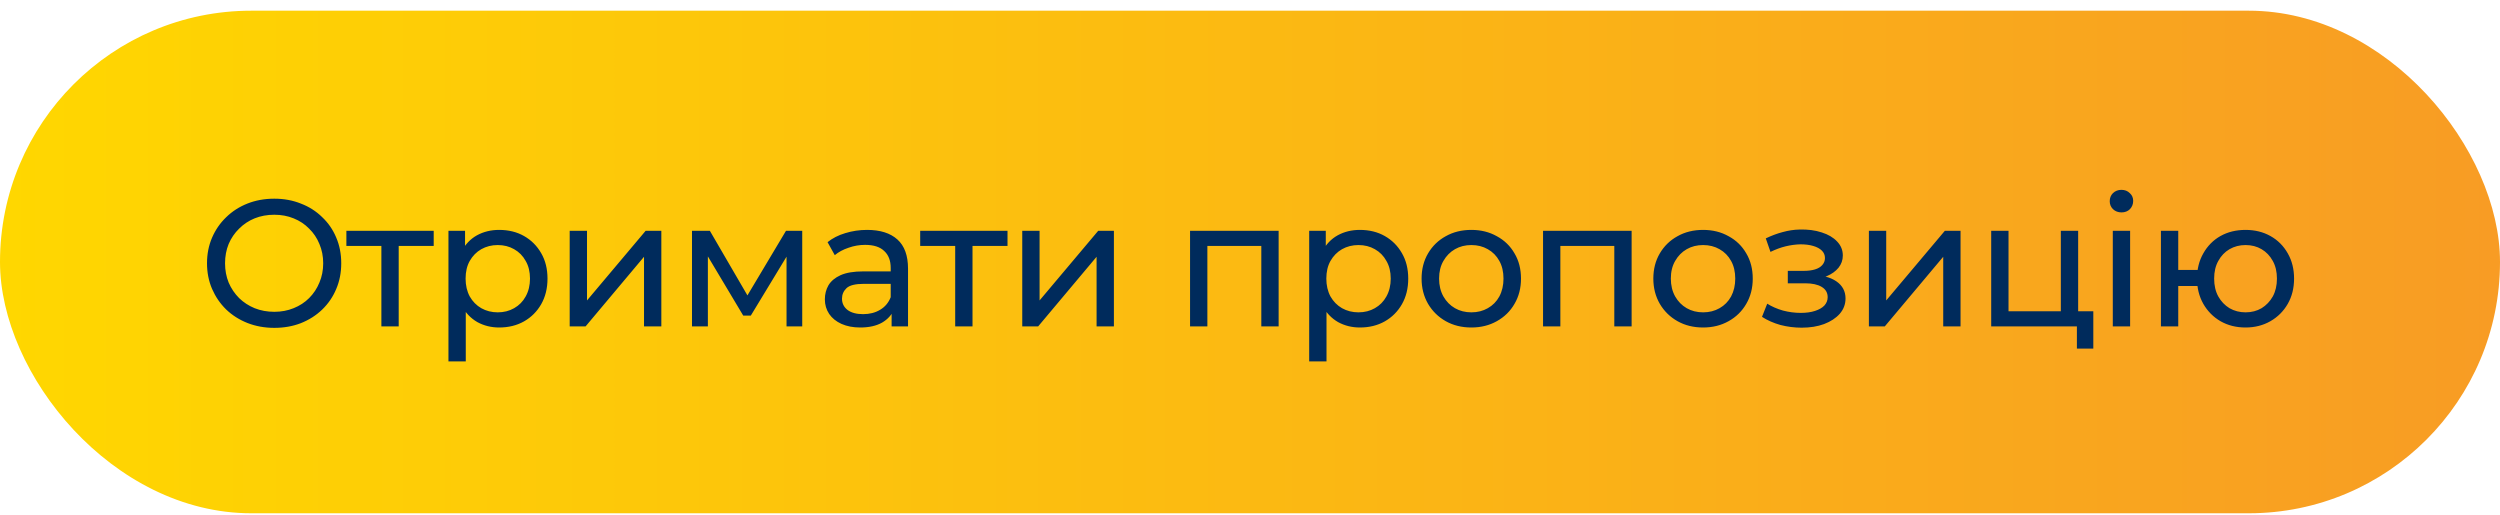
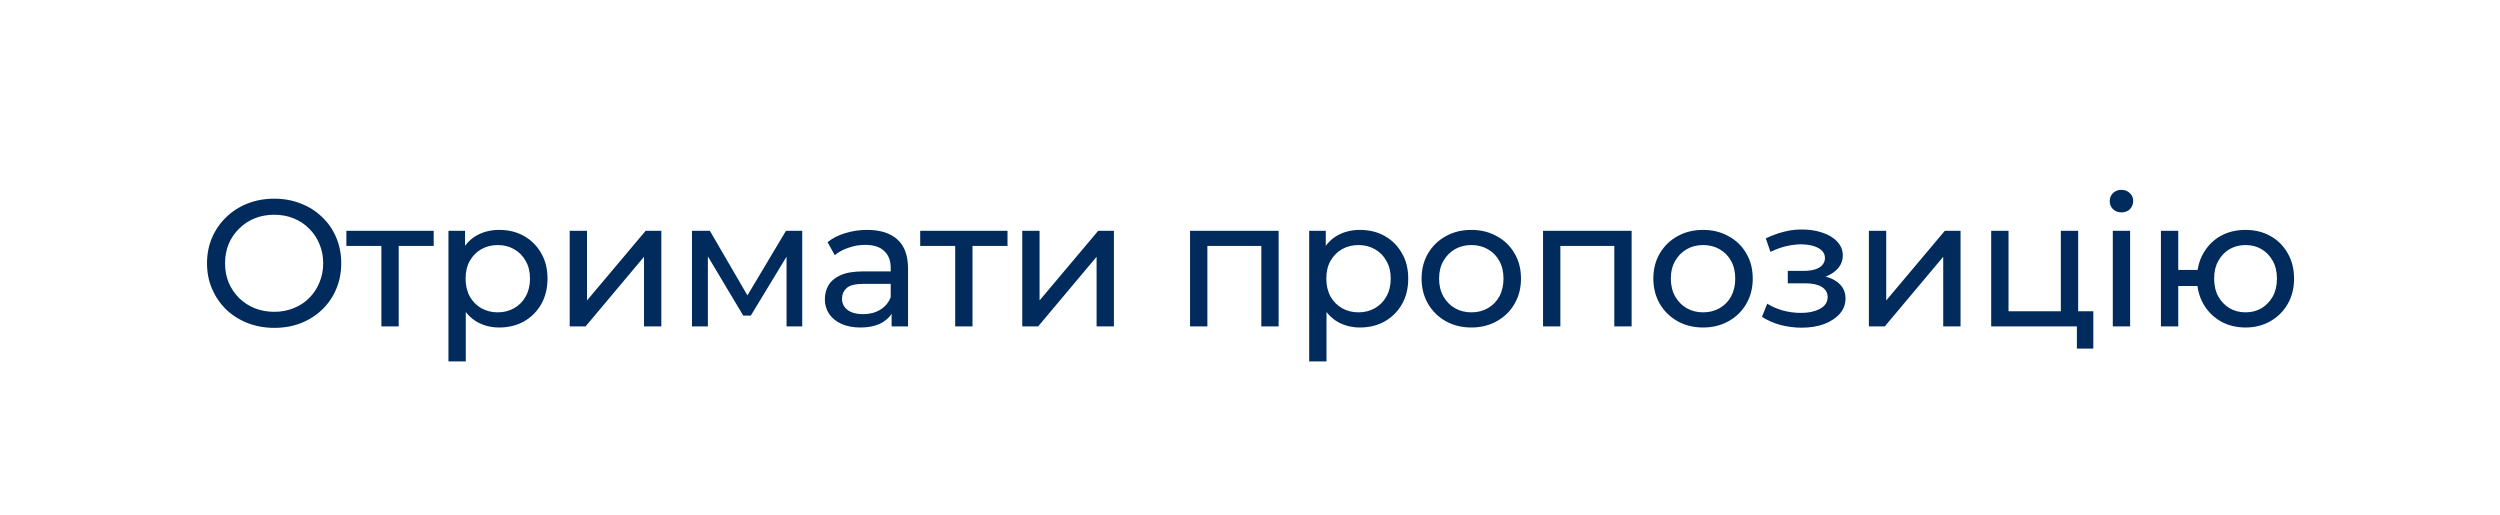
<svg xmlns="http://www.w3.org/2000/svg" width="194" height="40" viewBox="0 0 194 40" fill="none">
-   <rect y="0.83" width="194" height="39" rx="19.5" fill="url(#paint0_linear_84_44)" />
-   <path d="M21.286 25.442C20.54 25.442 19.844 25.316 19.2 25.064C18.566 24.812 18.015 24.462 17.548 24.014C17.082 23.556 16.718 23.024 16.456 22.418C16.195 21.811 16.064 21.148 16.064 20.43C16.064 19.711 16.195 19.048 16.456 18.442C16.718 17.835 17.082 17.308 17.548 16.86C18.015 16.402 18.566 16.048 19.2 15.796C19.835 15.544 20.53 15.418 21.286 15.418C22.033 15.418 22.719 15.544 23.344 15.796C23.979 16.038 24.53 16.388 24.996 16.846C25.472 17.294 25.836 17.821 26.088 18.428C26.35 19.034 26.48 19.702 26.48 20.43C26.48 21.158 26.35 21.825 26.088 22.432C25.836 23.038 25.472 23.57 24.996 24.028C24.53 24.476 23.979 24.826 23.344 25.078C22.719 25.32 22.033 25.442 21.286 25.442ZM21.286 24.196C21.828 24.196 22.327 24.102 22.784 23.916C23.251 23.729 23.652 23.468 23.988 23.132C24.334 22.786 24.6 22.385 24.786 21.928C24.982 21.47 25.08 20.971 25.08 20.43C25.08 19.888 24.982 19.389 24.786 18.932C24.6 18.474 24.334 18.078 23.988 17.742C23.652 17.396 23.251 17.13 22.784 16.944C22.327 16.757 21.828 16.664 21.286 16.664C20.736 16.664 20.227 16.757 19.76 16.944C19.303 17.13 18.902 17.396 18.556 17.742C18.211 18.078 17.94 18.474 17.744 18.932C17.558 19.389 17.464 19.888 17.464 20.43C17.464 20.971 17.558 21.47 17.744 21.928C17.94 22.385 18.211 22.786 18.556 23.132C18.902 23.468 19.303 23.729 19.76 23.916C20.227 24.102 20.736 24.196 21.286 24.196ZM29.595 25.33V18.736L29.931 19.086H26.879V17.91H33.655V19.086H30.617L30.939 18.736V25.33H29.595ZM38.734 25.414C38.118 25.414 37.553 25.274 37.04 24.994C36.536 24.704 36.13 24.28 35.822 23.72C35.523 23.16 35.374 22.46 35.374 21.62C35.374 20.78 35.518 20.08 35.808 19.52C36.106 18.96 36.508 18.54 37.012 18.26C37.525 17.98 38.099 17.84 38.734 17.84C39.462 17.84 40.106 17.998 40.666 18.316C41.226 18.633 41.669 19.076 41.996 19.646C42.322 20.206 42.486 20.864 42.486 21.62C42.486 22.376 42.322 23.038 41.996 23.608C41.669 24.177 41.226 24.62 40.666 24.938C40.106 25.255 39.462 25.414 38.734 25.414ZM34.8 28.046V17.91H36.088V19.912L36.004 21.634L36.144 23.356V28.046H34.8ZM38.622 24.238C39.098 24.238 39.522 24.13 39.896 23.916C40.278 23.701 40.577 23.398 40.792 23.006C41.016 22.604 41.128 22.142 41.128 21.62C41.128 21.088 41.016 20.63 40.792 20.248C40.577 19.856 40.278 19.552 39.896 19.338C39.522 19.123 39.098 19.016 38.622 19.016C38.155 19.016 37.73 19.123 37.348 19.338C36.974 19.552 36.676 19.856 36.452 20.248C36.237 20.63 36.13 21.088 36.13 21.62C36.13 22.142 36.237 22.604 36.452 23.006C36.676 23.398 36.974 23.701 37.348 23.916C37.73 24.13 38.155 24.238 38.622 24.238ZM44.208 25.33V17.91H45.552V23.314L50.102 17.91H51.32V25.33H49.976V19.926L45.44 25.33H44.208ZM53.699 25.33V17.91H55.085L58.277 23.398H57.717L60.993 17.91H62.253V25.33H61.035V19.422L61.259 19.548L58.263 24.49H57.675L54.665 19.45L54.931 19.394V25.33H53.699ZM69.189 25.33V23.762L69.119 23.468V20.794C69.119 20.224 68.951 19.786 68.615 19.478C68.288 19.16 67.794 19.002 67.131 19.002C66.692 19.002 66.263 19.076 65.843 19.226C65.423 19.366 65.068 19.557 64.779 19.8L64.219 18.792C64.602 18.484 65.059 18.25 65.591 18.092C66.132 17.924 66.697 17.84 67.285 17.84C68.302 17.84 69.086 18.087 69.637 18.582C70.188 19.076 70.463 19.832 70.463 20.85V25.33H69.189ZM66.753 25.414C66.202 25.414 65.717 25.32 65.297 25.134C64.886 24.947 64.569 24.69 64.345 24.364C64.121 24.028 64.009 23.65 64.009 23.23C64.009 22.828 64.102 22.464 64.289 22.138C64.485 21.811 64.798 21.55 65.227 21.354C65.666 21.158 66.254 21.06 66.991 21.06H69.343V22.026H67.047C66.375 22.026 65.922 22.138 65.689 22.362C65.456 22.586 65.339 22.856 65.339 23.174C65.339 23.538 65.484 23.832 65.773 24.056C66.062 24.27 66.464 24.378 66.977 24.378C67.481 24.378 67.92 24.266 68.293 24.042C68.676 23.818 68.951 23.491 69.119 23.062L69.385 23.986C69.208 24.424 68.895 24.774 68.447 25.036C67.999 25.288 67.434 25.414 66.753 25.414ZM74.123 25.33V18.736L74.459 19.086H71.407V17.91H78.183V19.086H75.145L75.467 18.736V25.33H74.123ZM79.327 25.33V17.91H80.671V23.314L85.221 17.91H86.439V25.33H85.095V19.926L80.559 25.33H79.327ZM92.348 25.33V17.91H99.222V25.33H97.878V18.75L98.2 19.086H93.37L93.692 18.75V25.33H92.348ZM105.527 25.414C104.911 25.414 104.346 25.274 103.833 24.994C103.329 24.704 102.923 24.28 102.615 23.72C102.316 23.16 102.167 22.46 102.167 21.62C102.167 20.78 102.311 20.08 102.601 19.52C102.899 18.96 103.301 18.54 103.805 18.26C104.318 17.98 104.892 17.84 105.527 17.84C106.255 17.84 106.899 17.998 107.459 18.316C108.019 18.633 108.462 19.076 108.789 19.646C109.115 20.206 109.279 20.864 109.279 21.62C109.279 22.376 109.115 23.038 108.789 23.608C108.462 24.177 108.019 24.62 107.459 24.938C106.899 25.255 106.255 25.414 105.527 25.414ZM101.593 28.046V17.91H102.881V19.912L102.797 21.634L102.937 23.356V28.046H101.593ZM105.415 24.238C105.891 24.238 106.315 24.13 106.689 23.916C107.071 23.701 107.37 23.398 107.585 23.006C107.809 22.604 107.921 22.142 107.921 21.62C107.921 21.088 107.809 20.63 107.585 20.248C107.37 19.856 107.071 19.552 106.689 19.338C106.315 19.123 105.891 19.016 105.415 19.016C104.948 19.016 104.523 19.123 104.141 19.338C103.767 19.552 103.469 19.856 103.245 20.248C103.03 20.63 102.923 21.088 102.923 21.62C102.923 22.142 103.03 22.604 103.245 23.006C103.469 23.398 103.767 23.701 104.141 23.916C104.523 24.13 104.948 24.238 105.415 24.238ZM114.179 25.414C113.433 25.414 112.77 25.25 112.191 24.924C111.613 24.597 111.155 24.149 110.819 23.58C110.483 23.001 110.315 22.348 110.315 21.62C110.315 20.882 110.483 20.229 110.819 19.66C111.155 19.09 111.613 18.647 112.191 18.33C112.77 18.003 113.433 17.84 114.179 17.84C114.917 17.84 115.575 18.003 116.153 18.33C116.741 18.647 117.199 19.09 117.525 19.66C117.861 20.22 118.029 20.873 118.029 21.62C118.029 22.357 117.861 23.01 117.525 23.58C117.199 24.149 116.741 24.597 116.153 24.924C115.575 25.25 114.917 25.414 114.179 25.414ZM114.179 24.238C114.655 24.238 115.08 24.13 115.453 23.916C115.836 23.701 116.135 23.398 116.349 23.006C116.564 22.604 116.671 22.142 116.671 21.62C116.671 21.088 116.564 20.63 116.349 20.248C116.135 19.856 115.836 19.552 115.453 19.338C115.08 19.123 114.655 19.016 114.179 19.016C113.703 19.016 113.279 19.123 112.905 19.338C112.532 19.552 112.233 19.856 112.009 20.248C111.785 20.63 111.673 21.088 111.673 21.62C111.673 22.142 111.785 22.604 112.009 23.006C112.233 23.398 112.532 23.701 112.905 23.916C113.279 24.13 113.703 24.238 114.179 24.238ZM119.74 25.33V17.91H126.614V25.33H125.27V18.75L125.592 19.086H120.762L121.084 18.75V25.33H119.74ZM132.163 25.414C131.416 25.414 130.753 25.25 130.175 24.924C129.596 24.597 129.139 24.149 128.803 23.58C128.467 23.001 128.299 22.348 128.299 21.62C128.299 20.882 128.467 20.229 128.803 19.66C129.139 19.09 129.596 18.647 130.175 18.33C130.753 18.003 131.416 17.84 132.163 17.84C132.9 17.84 133.558 18.003 134.137 18.33C134.725 18.647 135.182 19.09 135.509 19.66C135.845 20.22 136.013 20.873 136.013 21.62C136.013 22.357 135.845 23.01 135.509 23.58C135.182 24.149 134.725 24.597 134.137 24.924C133.558 25.25 132.9 25.414 132.163 25.414ZM132.163 24.238C132.639 24.238 133.063 24.13 133.437 23.916C133.819 23.701 134.118 23.398 134.333 23.006C134.547 22.604 134.655 22.142 134.655 21.62C134.655 21.088 134.547 20.63 134.333 20.248C134.118 19.856 133.819 19.552 133.437 19.338C133.063 19.123 132.639 19.016 132.163 19.016C131.687 19.016 131.262 19.123 130.889 19.338C130.515 19.552 130.217 19.856 129.993 20.248C129.769 20.63 129.657 21.088 129.657 21.62C129.657 22.142 129.769 22.604 129.993 23.006C130.217 23.398 130.515 23.701 130.889 23.916C131.262 24.13 131.687 24.238 132.163 24.238ZM139.811 25.428C139.251 25.428 138.701 25.358 138.159 25.218C137.627 25.068 137.151 24.858 136.731 24.588L137.137 23.566C137.492 23.79 137.898 23.967 138.355 24.098C138.813 24.219 139.275 24.28 139.741 24.28C140.171 24.28 140.539 24.228 140.847 24.126C141.165 24.023 141.407 23.883 141.575 23.706C141.743 23.519 141.827 23.304 141.827 23.062C141.827 22.716 141.673 22.45 141.365 22.264C141.057 22.077 140.628 21.984 140.077 21.984H138.733V21.018H139.993C140.32 21.018 140.605 20.98 140.847 20.906C141.09 20.831 141.277 20.719 141.407 20.57C141.547 20.411 141.617 20.229 141.617 20.024C141.617 19.8 141.538 19.608 141.379 19.45C141.221 19.291 140.997 19.17 140.707 19.086C140.427 19.002 140.096 18.96 139.713 18.96C139.34 18.969 138.957 19.02 138.565 19.114C138.183 19.207 137.791 19.352 137.389 19.548L137.025 18.498C137.473 18.283 137.912 18.12 138.341 18.008C138.78 17.886 139.214 17.821 139.643 17.812C140.287 17.793 140.861 17.868 141.365 18.036C141.869 18.194 142.266 18.428 142.555 18.736C142.854 19.044 143.003 19.408 143.003 19.828C143.003 20.182 142.891 20.5 142.667 20.78C142.443 21.05 142.145 21.265 141.771 21.424C141.398 21.582 140.969 21.662 140.483 21.662L140.539 21.34C141.37 21.34 142.023 21.503 142.499 21.83C142.975 22.156 143.213 22.6 143.213 23.16C143.213 23.608 143.064 24.004 142.765 24.35C142.467 24.686 142.061 24.952 141.547 25.148C141.043 25.334 140.465 25.428 139.811 25.428ZM145.026 25.33V17.91H146.37V23.314L150.92 17.91H152.138V25.33H150.794V19.926L146.258 25.33H145.026ZM154.517 25.33V17.91H155.861V24.154H159.921V17.91H161.265V25.33H154.517ZM161.167 27.052V25.26L161.503 25.33H159.921V24.154H162.441V27.052H161.167ZM163.953 25.33V17.91H165.297V25.33H163.953ZM164.625 16.482C164.364 16.482 164.145 16.398 163.967 16.23C163.799 16.062 163.715 15.856 163.715 15.614C163.715 15.362 163.799 15.152 163.967 14.984C164.145 14.816 164.364 14.732 164.625 14.732C164.887 14.732 165.101 14.816 165.269 14.984C165.447 15.142 165.535 15.343 165.535 15.586C165.535 15.838 165.451 16.052 165.283 16.23C165.115 16.398 164.896 16.482 164.625 16.482ZM167.688 25.33V17.91H169.032V20.948H171.272V22.194H169.032V25.33H167.688ZM174.254 25.414C173.526 25.414 172.877 25.25 172.308 24.924C171.748 24.597 171.305 24.149 170.978 23.58C170.651 23.001 170.488 22.348 170.488 21.62C170.488 20.882 170.651 20.229 170.978 19.66C171.305 19.081 171.748 18.633 172.308 18.316C172.877 17.998 173.526 17.84 174.254 17.84C174.973 17.84 175.617 17.998 176.186 18.316C176.755 18.633 177.203 19.081 177.53 19.66C177.857 20.229 178.02 20.882 178.02 21.62C178.02 22.357 177.857 23.01 177.53 23.58C177.203 24.149 176.755 24.597 176.186 24.924C175.617 25.25 174.973 25.414 174.254 25.414ZM174.254 24.238C174.721 24.238 175.136 24.13 175.5 23.916C175.864 23.692 176.153 23.388 176.368 23.006C176.583 22.614 176.69 22.152 176.69 21.62C176.69 21.088 176.583 20.63 176.368 20.248C176.153 19.856 175.864 19.552 175.5 19.338C175.136 19.123 174.721 19.016 174.254 19.016C173.797 19.016 173.381 19.123 173.008 19.338C172.644 19.552 172.355 19.856 172.14 20.248C171.925 20.63 171.818 21.088 171.818 21.62C171.818 22.152 171.925 22.614 172.14 23.006C172.355 23.388 172.644 23.692 173.008 23.916C173.381 24.13 173.797 24.238 174.254 24.238Z" fill="#002B5C" />
+   <path d="M21.286 25.442C20.54 25.442 19.844 25.316 19.2 25.064C18.566 24.812 18.015 24.462 17.548 24.014C17.082 23.556 16.718 23.024 16.456 22.418C16.195 21.811 16.064 21.148 16.064 20.43C16.064 19.711 16.195 19.048 16.456 18.442C16.718 17.835 17.082 17.308 17.548 16.86C18.015 16.402 18.566 16.048 19.2 15.796C19.835 15.544 20.53 15.418 21.286 15.418C22.033 15.418 22.719 15.544 23.344 15.796C23.979 16.038 24.53 16.388 24.996 16.846C25.472 17.294 25.836 17.821 26.088 18.428C26.35 19.034 26.48 19.702 26.48 20.43C26.48 21.158 26.35 21.825 26.088 22.432C25.836 23.038 25.472 23.57 24.996 24.028C24.53 24.476 23.979 24.826 23.344 25.078C22.719 25.32 22.033 25.442 21.286 25.442ZM21.286 24.196C21.828 24.196 22.327 24.102 22.784 23.916C23.251 23.729 23.652 23.468 23.988 23.132C24.334 22.786 24.6 22.385 24.786 21.928C24.982 21.47 25.08 20.971 25.08 20.43C25.08 19.888 24.982 19.389 24.786 18.932C24.6 18.474 24.334 18.078 23.988 17.742C23.652 17.396 23.251 17.13 22.784 16.944C22.327 16.757 21.828 16.664 21.286 16.664C20.736 16.664 20.227 16.757 19.76 16.944C19.303 17.13 18.902 17.396 18.556 17.742C18.211 18.078 17.94 18.474 17.744 18.932C17.558 19.389 17.464 19.888 17.464 20.43C17.464 20.971 17.558 21.47 17.744 21.928C17.94 22.385 18.211 22.786 18.556 23.132C18.902 23.468 19.303 23.729 19.76 23.916C20.227 24.102 20.736 24.196 21.286 24.196ZM29.595 25.33V18.736L29.931 19.086H26.879V17.91H33.655V19.086H30.617L30.939 18.736V25.33H29.595ZM38.734 25.414C38.118 25.414 37.553 25.274 37.04 24.994C36.536 24.704 36.13 24.28 35.822 23.72C35.523 23.16 35.374 22.46 35.374 21.62C35.374 20.78 35.518 20.08 35.808 19.52C36.106 18.96 36.508 18.54 37.012 18.26C37.525 17.98 38.099 17.84 38.734 17.84C39.462 17.84 40.106 17.998 40.666 18.316C41.226 18.633 41.669 19.076 41.996 19.646C42.322 20.206 42.486 20.864 42.486 21.62C42.486 22.376 42.322 23.038 41.996 23.608C41.669 24.177 41.226 24.62 40.666 24.938C40.106 25.255 39.462 25.414 38.734 25.414ZM34.8 28.046V17.91H36.088V19.912L36.004 21.634L36.144 23.356V28.046ZM38.622 24.238C39.098 24.238 39.522 24.13 39.896 23.916C40.278 23.701 40.577 23.398 40.792 23.006C41.016 22.604 41.128 22.142 41.128 21.62C41.128 21.088 41.016 20.63 40.792 20.248C40.577 19.856 40.278 19.552 39.896 19.338C39.522 19.123 39.098 19.016 38.622 19.016C38.155 19.016 37.73 19.123 37.348 19.338C36.974 19.552 36.676 19.856 36.452 20.248C36.237 20.63 36.13 21.088 36.13 21.62C36.13 22.142 36.237 22.604 36.452 23.006C36.676 23.398 36.974 23.701 37.348 23.916C37.73 24.13 38.155 24.238 38.622 24.238ZM44.208 25.33V17.91H45.552V23.314L50.102 17.91H51.32V25.33H49.976V19.926L45.44 25.33H44.208ZM53.699 25.33V17.91H55.085L58.277 23.398H57.717L60.993 17.91H62.253V25.33H61.035V19.422L61.259 19.548L58.263 24.49H57.675L54.665 19.45L54.931 19.394V25.33H53.699ZM69.189 25.33V23.762L69.119 23.468V20.794C69.119 20.224 68.951 19.786 68.615 19.478C68.288 19.16 67.794 19.002 67.131 19.002C66.692 19.002 66.263 19.076 65.843 19.226C65.423 19.366 65.068 19.557 64.779 19.8L64.219 18.792C64.602 18.484 65.059 18.25 65.591 18.092C66.132 17.924 66.697 17.84 67.285 17.84C68.302 17.84 69.086 18.087 69.637 18.582C70.188 19.076 70.463 19.832 70.463 20.85V25.33H69.189ZM66.753 25.414C66.202 25.414 65.717 25.32 65.297 25.134C64.886 24.947 64.569 24.69 64.345 24.364C64.121 24.028 64.009 23.65 64.009 23.23C64.009 22.828 64.102 22.464 64.289 22.138C64.485 21.811 64.798 21.55 65.227 21.354C65.666 21.158 66.254 21.06 66.991 21.06H69.343V22.026H67.047C66.375 22.026 65.922 22.138 65.689 22.362C65.456 22.586 65.339 22.856 65.339 23.174C65.339 23.538 65.484 23.832 65.773 24.056C66.062 24.27 66.464 24.378 66.977 24.378C67.481 24.378 67.92 24.266 68.293 24.042C68.676 23.818 68.951 23.491 69.119 23.062L69.385 23.986C69.208 24.424 68.895 24.774 68.447 25.036C67.999 25.288 67.434 25.414 66.753 25.414ZM74.123 25.33V18.736L74.459 19.086H71.407V17.91H78.183V19.086H75.145L75.467 18.736V25.33H74.123ZM79.327 25.33V17.91H80.671V23.314L85.221 17.91H86.439V25.33H85.095V19.926L80.559 25.33H79.327ZM92.348 25.33V17.91H99.222V25.33H97.878V18.75L98.2 19.086H93.37L93.692 18.75V25.33H92.348ZM105.527 25.414C104.911 25.414 104.346 25.274 103.833 24.994C103.329 24.704 102.923 24.28 102.615 23.72C102.316 23.16 102.167 22.46 102.167 21.62C102.167 20.78 102.311 20.08 102.601 19.52C102.899 18.96 103.301 18.54 103.805 18.26C104.318 17.98 104.892 17.84 105.527 17.84C106.255 17.84 106.899 17.998 107.459 18.316C108.019 18.633 108.462 19.076 108.789 19.646C109.115 20.206 109.279 20.864 109.279 21.62C109.279 22.376 109.115 23.038 108.789 23.608C108.462 24.177 108.019 24.62 107.459 24.938C106.899 25.255 106.255 25.414 105.527 25.414ZM101.593 28.046V17.91H102.881V19.912L102.797 21.634L102.937 23.356V28.046H101.593ZM105.415 24.238C105.891 24.238 106.315 24.13 106.689 23.916C107.071 23.701 107.37 23.398 107.585 23.006C107.809 22.604 107.921 22.142 107.921 21.62C107.921 21.088 107.809 20.63 107.585 20.248C107.37 19.856 107.071 19.552 106.689 19.338C106.315 19.123 105.891 19.016 105.415 19.016C104.948 19.016 104.523 19.123 104.141 19.338C103.767 19.552 103.469 19.856 103.245 20.248C103.03 20.63 102.923 21.088 102.923 21.62C102.923 22.142 103.03 22.604 103.245 23.006C103.469 23.398 103.767 23.701 104.141 23.916C104.523 24.13 104.948 24.238 105.415 24.238ZM114.179 25.414C113.433 25.414 112.77 25.25 112.191 24.924C111.613 24.597 111.155 24.149 110.819 23.58C110.483 23.001 110.315 22.348 110.315 21.62C110.315 20.882 110.483 20.229 110.819 19.66C111.155 19.09 111.613 18.647 112.191 18.33C112.77 18.003 113.433 17.84 114.179 17.84C114.917 17.84 115.575 18.003 116.153 18.33C116.741 18.647 117.199 19.09 117.525 19.66C117.861 20.22 118.029 20.873 118.029 21.62C118.029 22.357 117.861 23.01 117.525 23.58C117.199 24.149 116.741 24.597 116.153 24.924C115.575 25.25 114.917 25.414 114.179 25.414ZM114.179 24.238C114.655 24.238 115.08 24.13 115.453 23.916C115.836 23.701 116.135 23.398 116.349 23.006C116.564 22.604 116.671 22.142 116.671 21.62C116.671 21.088 116.564 20.63 116.349 20.248C116.135 19.856 115.836 19.552 115.453 19.338C115.08 19.123 114.655 19.016 114.179 19.016C113.703 19.016 113.279 19.123 112.905 19.338C112.532 19.552 112.233 19.856 112.009 20.248C111.785 20.63 111.673 21.088 111.673 21.62C111.673 22.142 111.785 22.604 112.009 23.006C112.233 23.398 112.532 23.701 112.905 23.916C113.279 24.13 113.703 24.238 114.179 24.238ZM119.74 25.33V17.91H126.614V25.33H125.27V18.75L125.592 19.086H120.762L121.084 18.75V25.33H119.74ZM132.163 25.414C131.416 25.414 130.753 25.25 130.175 24.924C129.596 24.597 129.139 24.149 128.803 23.58C128.467 23.001 128.299 22.348 128.299 21.62C128.299 20.882 128.467 20.229 128.803 19.66C129.139 19.09 129.596 18.647 130.175 18.33C130.753 18.003 131.416 17.84 132.163 17.84C132.9 17.84 133.558 18.003 134.137 18.33C134.725 18.647 135.182 19.09 135.509 19.66C135.845 20.22 136.013 20.873 136.013 21.62C136.013 22.357 135.845 23.01 135.509 23.58C135.182 24.149 134.725 24.597 134.137 24.924C133.558 25.25 132.9 25.414 132.163 25.414ZM132.163 24.238C132.639 24.238 133.063 24.13 133.437 23.916C133.819 23.701 134.118 23.398 134.333 23.006C134.547 22.604 134.655 22.142 134.655 21.62C134.655 21.088 134.547 20.63 134.333 20.248C134.118 19.856 133.819 19.552 133.437 19.338C133.063 19.123 132.639 19.016 132.163 19.016C131.687 19.016 131.262 19.123 130.889 19.338C130.515 19.552 130.217 19.856 129.993 20.248C129.769 20.63 129.657 21.088 129.657 21.62C129.657 22.142 129.769 22.604 129.993 23.006C130.217 23.398 130.515 23.701 130.889 23.916C131.262 24.13 131.687 24.238 132.163 24.238ZM139.811 25.428C139.251 25.428 138.701 25.358 138.159 25.218C137.627 25.068 137.151 24.858 136.731 24.588L137.137 23.566C137.492 23.79 137.898 23.967 138.355 24.098C138.813 24.219 139.275 24.28 139.741 24.28C140.171 24.28 140.539 24.228 140.847 24.126C141.165 24.023 141.407 23.883 141.575 23.706C141.743 23.519 141.827 23.304 141.827 23.062C141.827 22.716 141.673 22.45 141.365 22.264C141.057 22.077 140.628 21.984 140.077 21.984H138.733V21.018H139.993C140.32 21.018 140.605 20.98 140.847 20.906C141.09 20.831 141.277 20.719 141.407 20.57C141.547 20.411 141.617 20.229 141.617 20.024C141.617 19.8 141.538 19.608 141.379 19.45C141.221 19.291 140.997 19.17 140.707 19.086C140.427 19.002 140.096 18.96 139.713 18.96C139.34 18.969 138.957 19.02 138.565 19.114C138.183 19.207 137.791 19.352 137.389 19.548L137.025 18.498C137.473 18.283 137.912 18.12 138.341 18.008C138.78 17.886 139.214 17.821 139.643 17.812C140.287 17.793 140.861 17.868 141.365 18.036C141.869 18.194 142.266 18.428 142.555 18.736C142.854 19.044 143.003 19.408 143.003 19.828C143.003 20.182 142.891 20.5 142.667 20.78C142.443 21.05 142.145 21.265 141.771 21.424C141.398 21.582 140.969 21.662 140.483 21.662L140.539 21.34C141.37 21.34 142.023 21.503 142.499 21.83C142.975 22.156 143.213 22.6 143.213 23.16C143.213 23.608 143.064 24.004 142.765 24.35C142.467 24.686 142.061 24.952 141.547 25.148C141.043 25.334 140.465 25.428 139.811 25.428ZM145.026 25.33V17.91H146.37V23.314L150.92 17.91H152.138V25.33H150.794V19.926L146.258 25.33H145.026ZM154.517 25.33V17.91H155.861V24.154H159.921V17.91H161.265V25.33H154.517ZM161.167 27.052V25.26L161.503 25.33H159.921V24.154H162.441V27.052H161.167ZM163.953 25.33V17.91H165.297V25.33H163.953ZM164.625 16.482C164.364 16.482 164.145 16.398 163.967 16.23C163.799 16.062 163.715 15.856 163.715 15.614C163.715 15.362 163.799 15.152 163.967 14.984C164.145 14.816 164.364 14.732 164.625 14.732C164.887 14.732 165.101 14.816 165.269 14.984C165.447 15.142 165.535 15.343 165.535 15.586C165.535 15.838 165.451 16.052 165.283 16.23C165.115 16.398 164.896 16.482 164.625 16.482ZM167.688 25.33V17.91H169.032V20.948H171.272V22.194H169.032V25.33H167.688ZM174.254 25.414C173.526 25.414 172.877 25.25 172.308 24.924C171.748 24.597 171.305 24.149 170.978 23.58C170.651 23.001 170.488 22.348 170.488 21.62C170.488 20.882 170.651 20.229 170.978 19.66C171.305 19.081 171.748 18.633 172.308 18.316C172.877 17.998 173.526 17.84 174.254 17.84C174.973 17.84 175.617 17.998 176.186 18.316C176.755 18.633 177.203 19.081 177.53 19.66C177.857 20.229 178.02 20.882 178.02 21.62C178.02 22.357 177.857 23.01 177.53 23.58C177.203 24.149 176.755 24.597 176.186 24.924C175.617 25.25 174.973 25.414 174.254 25.414ZM174.254 24.238C174.721 24.238 175.136 24.13 175.5 23.916C175.864 23.692 176.153 23.388 176.368 23.006C176.583 22.614 176.69 22.152 176.69 21.62C176.69 21.088 176.583 20.63 176.368 20.248C176.153 19.856 175.864 19.552 175.5 19.338C175.136 19.123 174.721 19.016 174.254 19.016C173.797 19.016 173.381 19.123 173.008 19.338C172.644 19.552 172.355 19.856 172.14 20.248C171.925 20.63 171.818 21.088 171.818 21.62C171.818 22.152 171.925 22.614 172.14 23.006C172.355 23.388 172.644 23.692 173.008 23.916C173.381 24.13 173.797 24.238 174.254 24.238Z" fill="#002B5C" />
  <defs>
    <linearGradient id="paint0_linear_84_44" x1="0" y1="20.33" x2="194" y2="20.33" gradientUnits="userSpaceOnUse">
      <stop stop-color="#FFD700" />
      <stop offset="1" stop-color="#F89C24" />
    </linearGradient>
  </defs>
</svg>